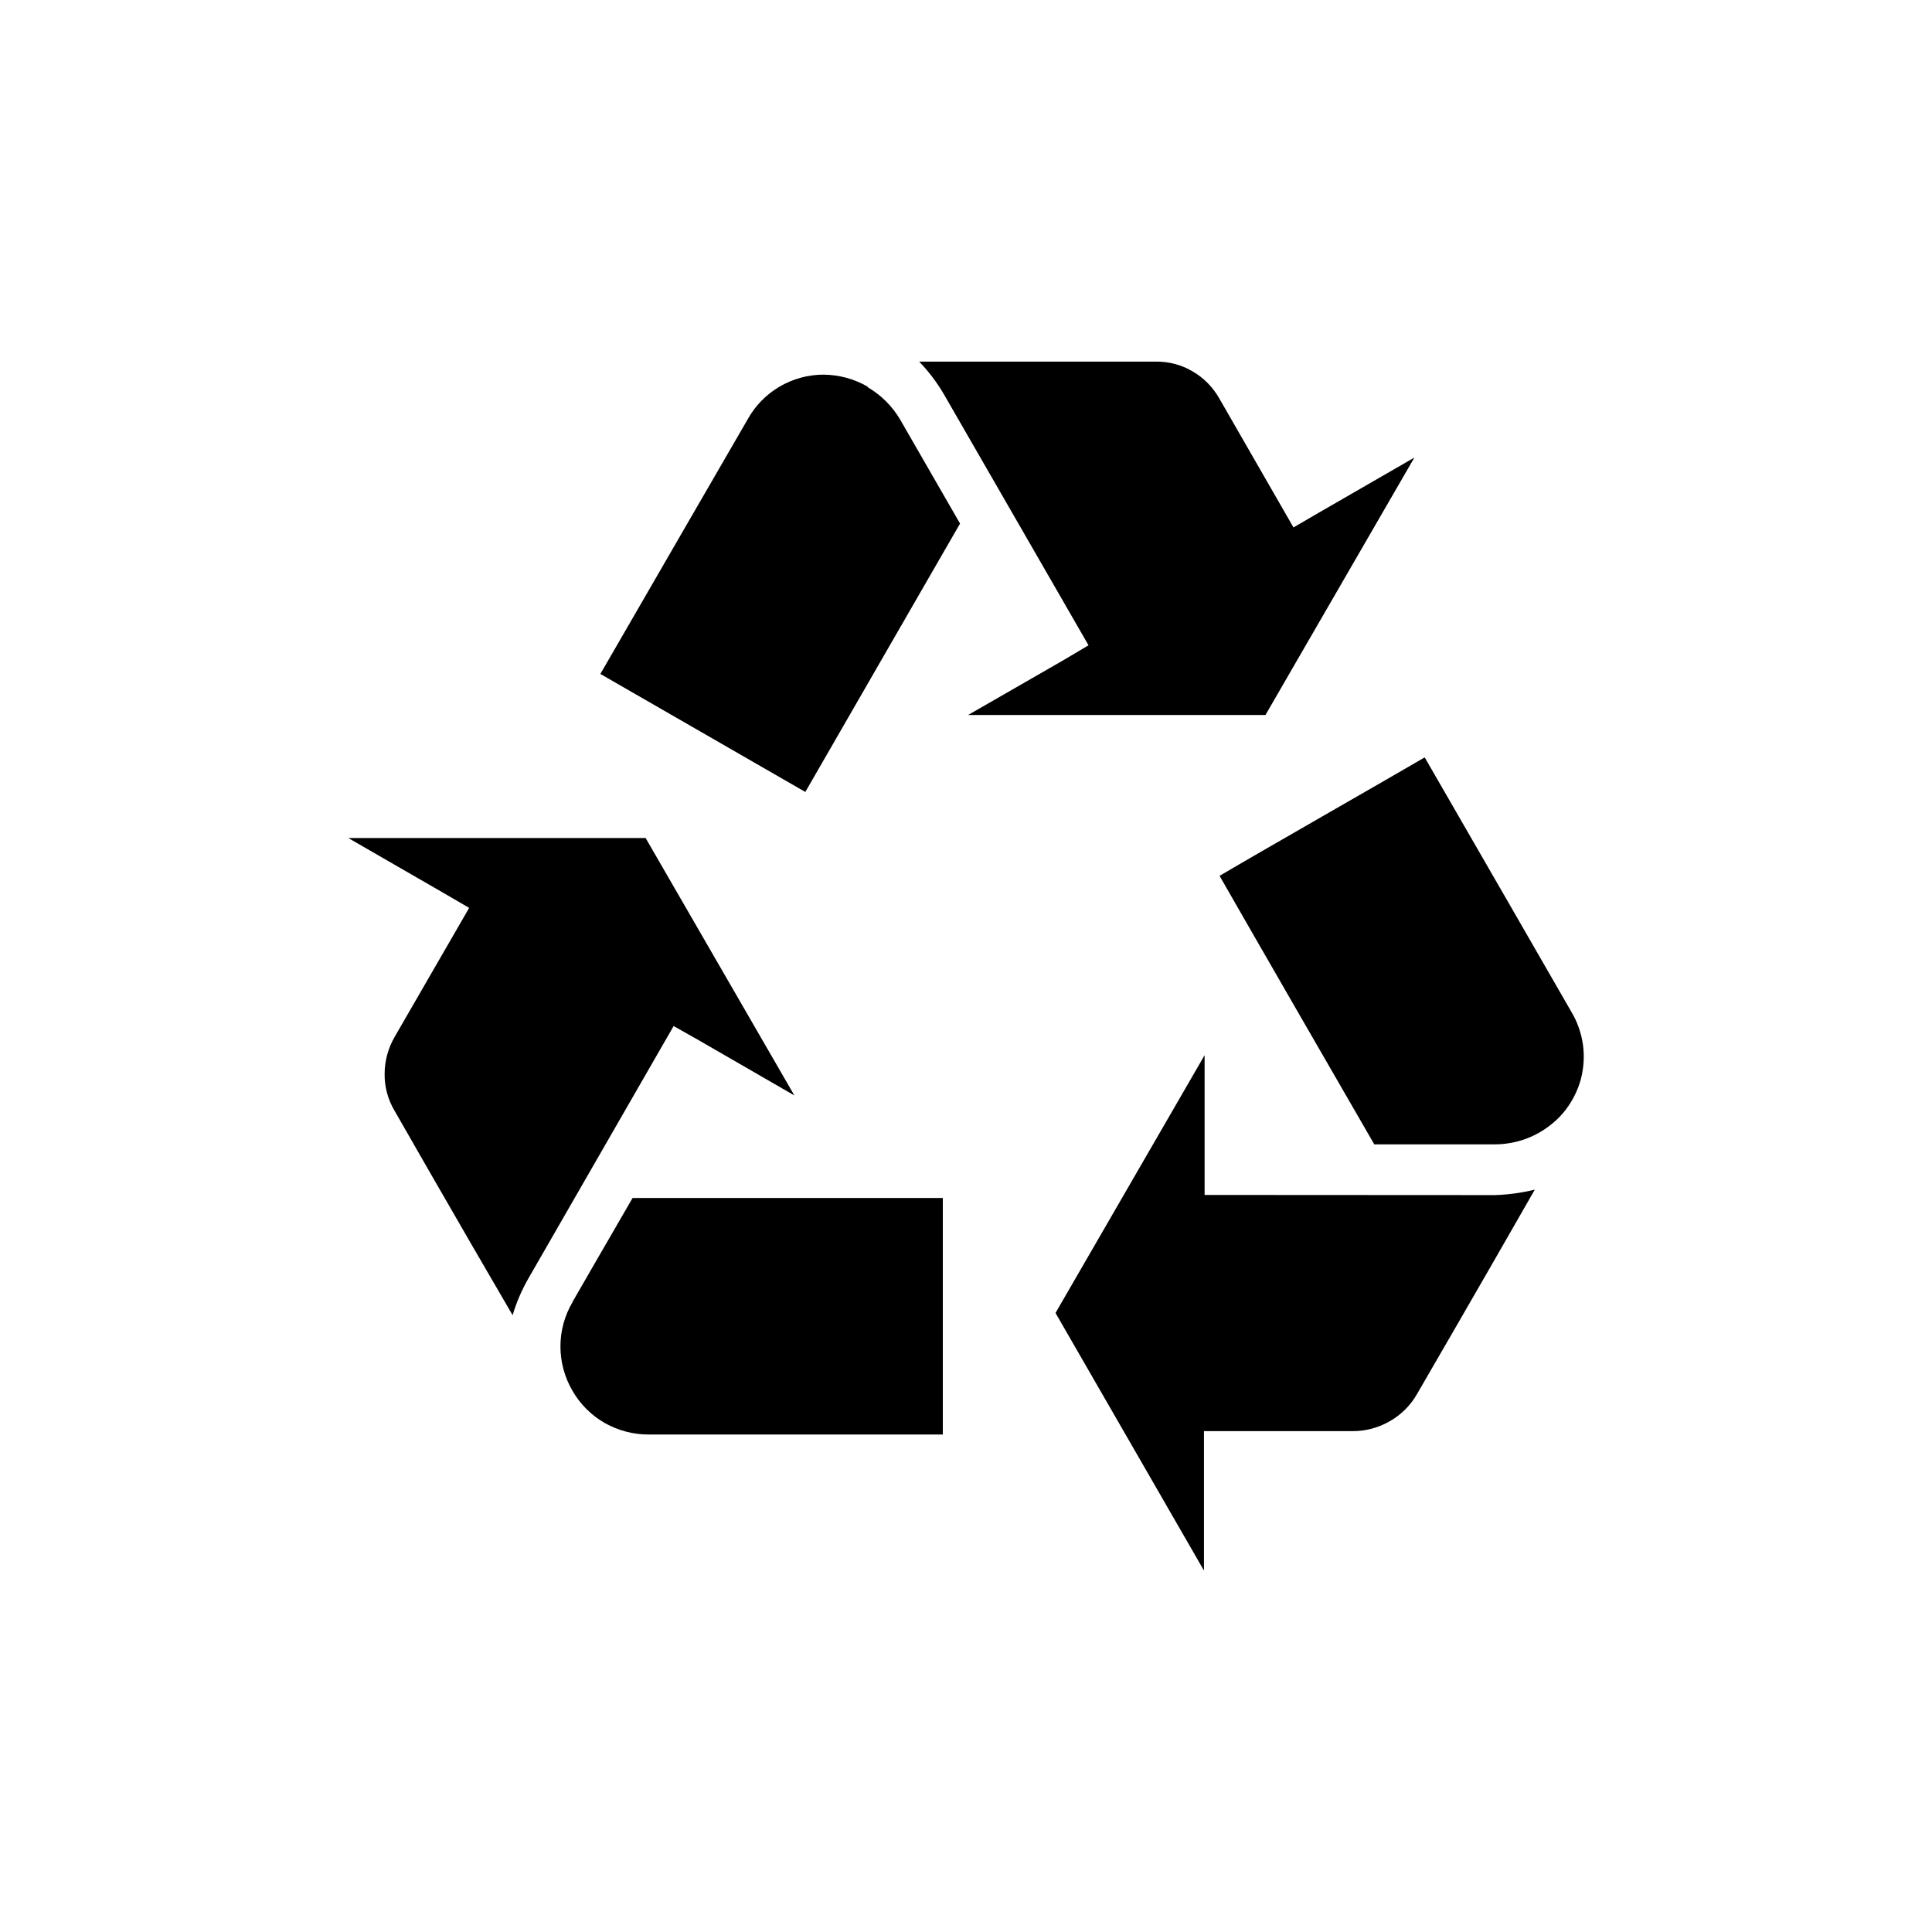
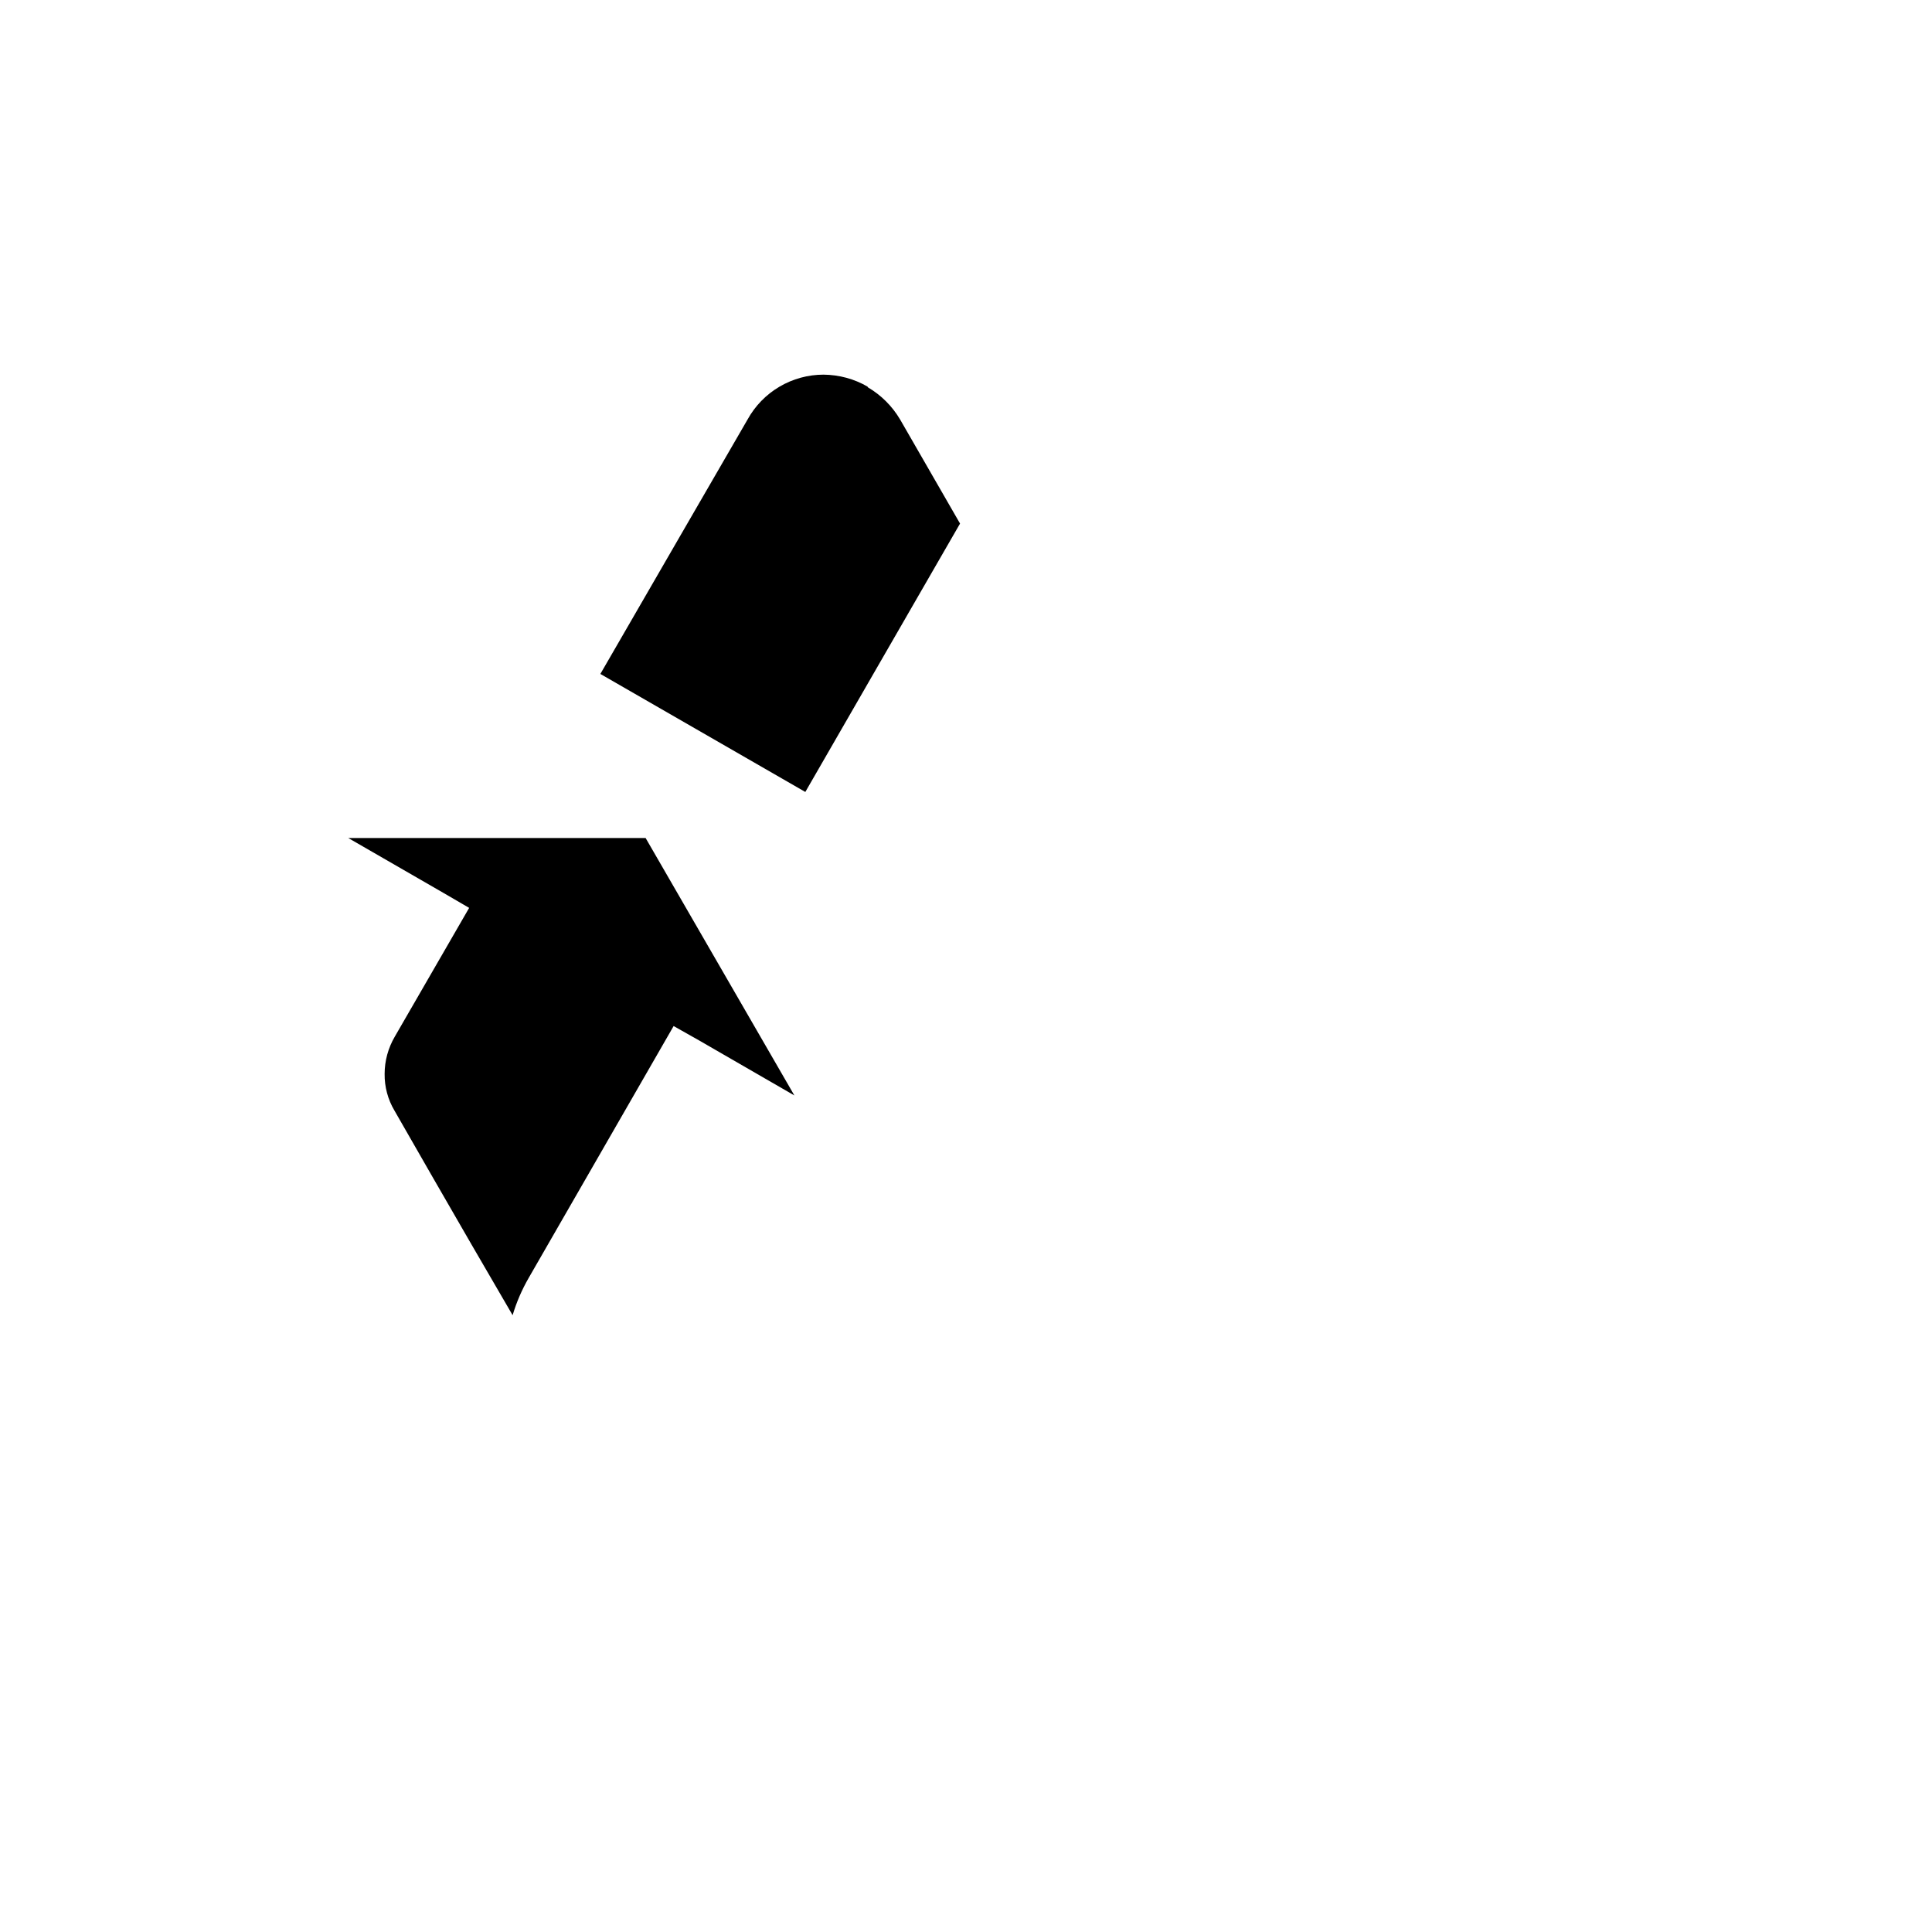
<svg xmlns="http://www.w3.org/2000/svg" width="12" height="12" viewBox="0 0 12 12" fill="none">
  <path d="M4.34 6.461L4.934 6.804L4.01 5.205H2.163L2.756 5.547L2.914 5.639L2.452 6.439C2.411 6.509 2.389 6.589 2.389 6.67C2.388 6.75 2.409 6.829 2.45 6.898C2.45 6.898 2.85 7.598 3.184 8.169C3.208 8.088 3.242 8.01 3.284 7.937L4.184 6.373L4.34 6.461Z" fill="black" />
-   <path d="M3.556 8.088C3.507 8.171 3.481 8.266 3.481 8.363C3.481 8.46 3.507 8.555 3.556 8.639C3.604 8.722 3.673 8.791 3.757 8.839C3.841 8.886 3.936 8.911 4.032 8.91H5.856V7.441H3.929C3.848 7.58 3.555 8.088 3.555 8.088" fill="black" />
-   <path d="M6.013 4.441H7.86L8.785 2.842L8.192 3.184L8.034 3.276L7.574 2.476C7.534 2.405 7.476 2.346 7.406 2.306C7.337 2.265 7.258 2.245 7.178 2.246H5.709C5.767 2.306 5.818 2.373 5.861 2.446L6.761 4.008L6.606 4.1L6.013 4.441Z" fill="black" />
  <path d="M5.388 2.401C5.305 2.353 5.211 2.328 5.115 2.327C5.019 2.327 4.924 2.353 4.841 2.402C4.758 2.451 4.69 2.521 4.643 2.606C4.643 2.606 3.873 3.936 3.729 4.186L5.002 4.919C5.139 4.68 5.88 3.397 5.963 3.252L5.591 2.606C5.542 2.523 5.473 2.454 5.391 2.406" fill="black" />
-   <path d="M7.482 7.422V6.554L6.556 8.155L7.478 9.755V8.889H8.399C8.481 8.89 8.562 8.868 8.633 8.827C8.703 8.787 8.76 8.73 8.8 8.661C8.8 8.661 9.207 7.96 9.533 7.389C9.452 7.409 9.369 7.42 9.286 7.423L7.482 7.422Z" fill="black" />
-   <path d="M8.846 4.706C8.619 4.839 7.801 5.306 7.575 5.44C7.711 5.679 8.452 6.964 8.536 7.108H9.282C9.38 7.108 9.477 7.083 9.562 7.034C9.624 6.998 9.68 6.951 9.724 6.894C9.768 6.837 9.8 6.772 9.819 6.703C9.837 6.633 9.842 6.561 9.832 6.489C9.822 6.418 9.798 6.349 9.762 6.288C9.762 6.288 8.995 4.956 8.85 4.706" fill="black" />
</svg>